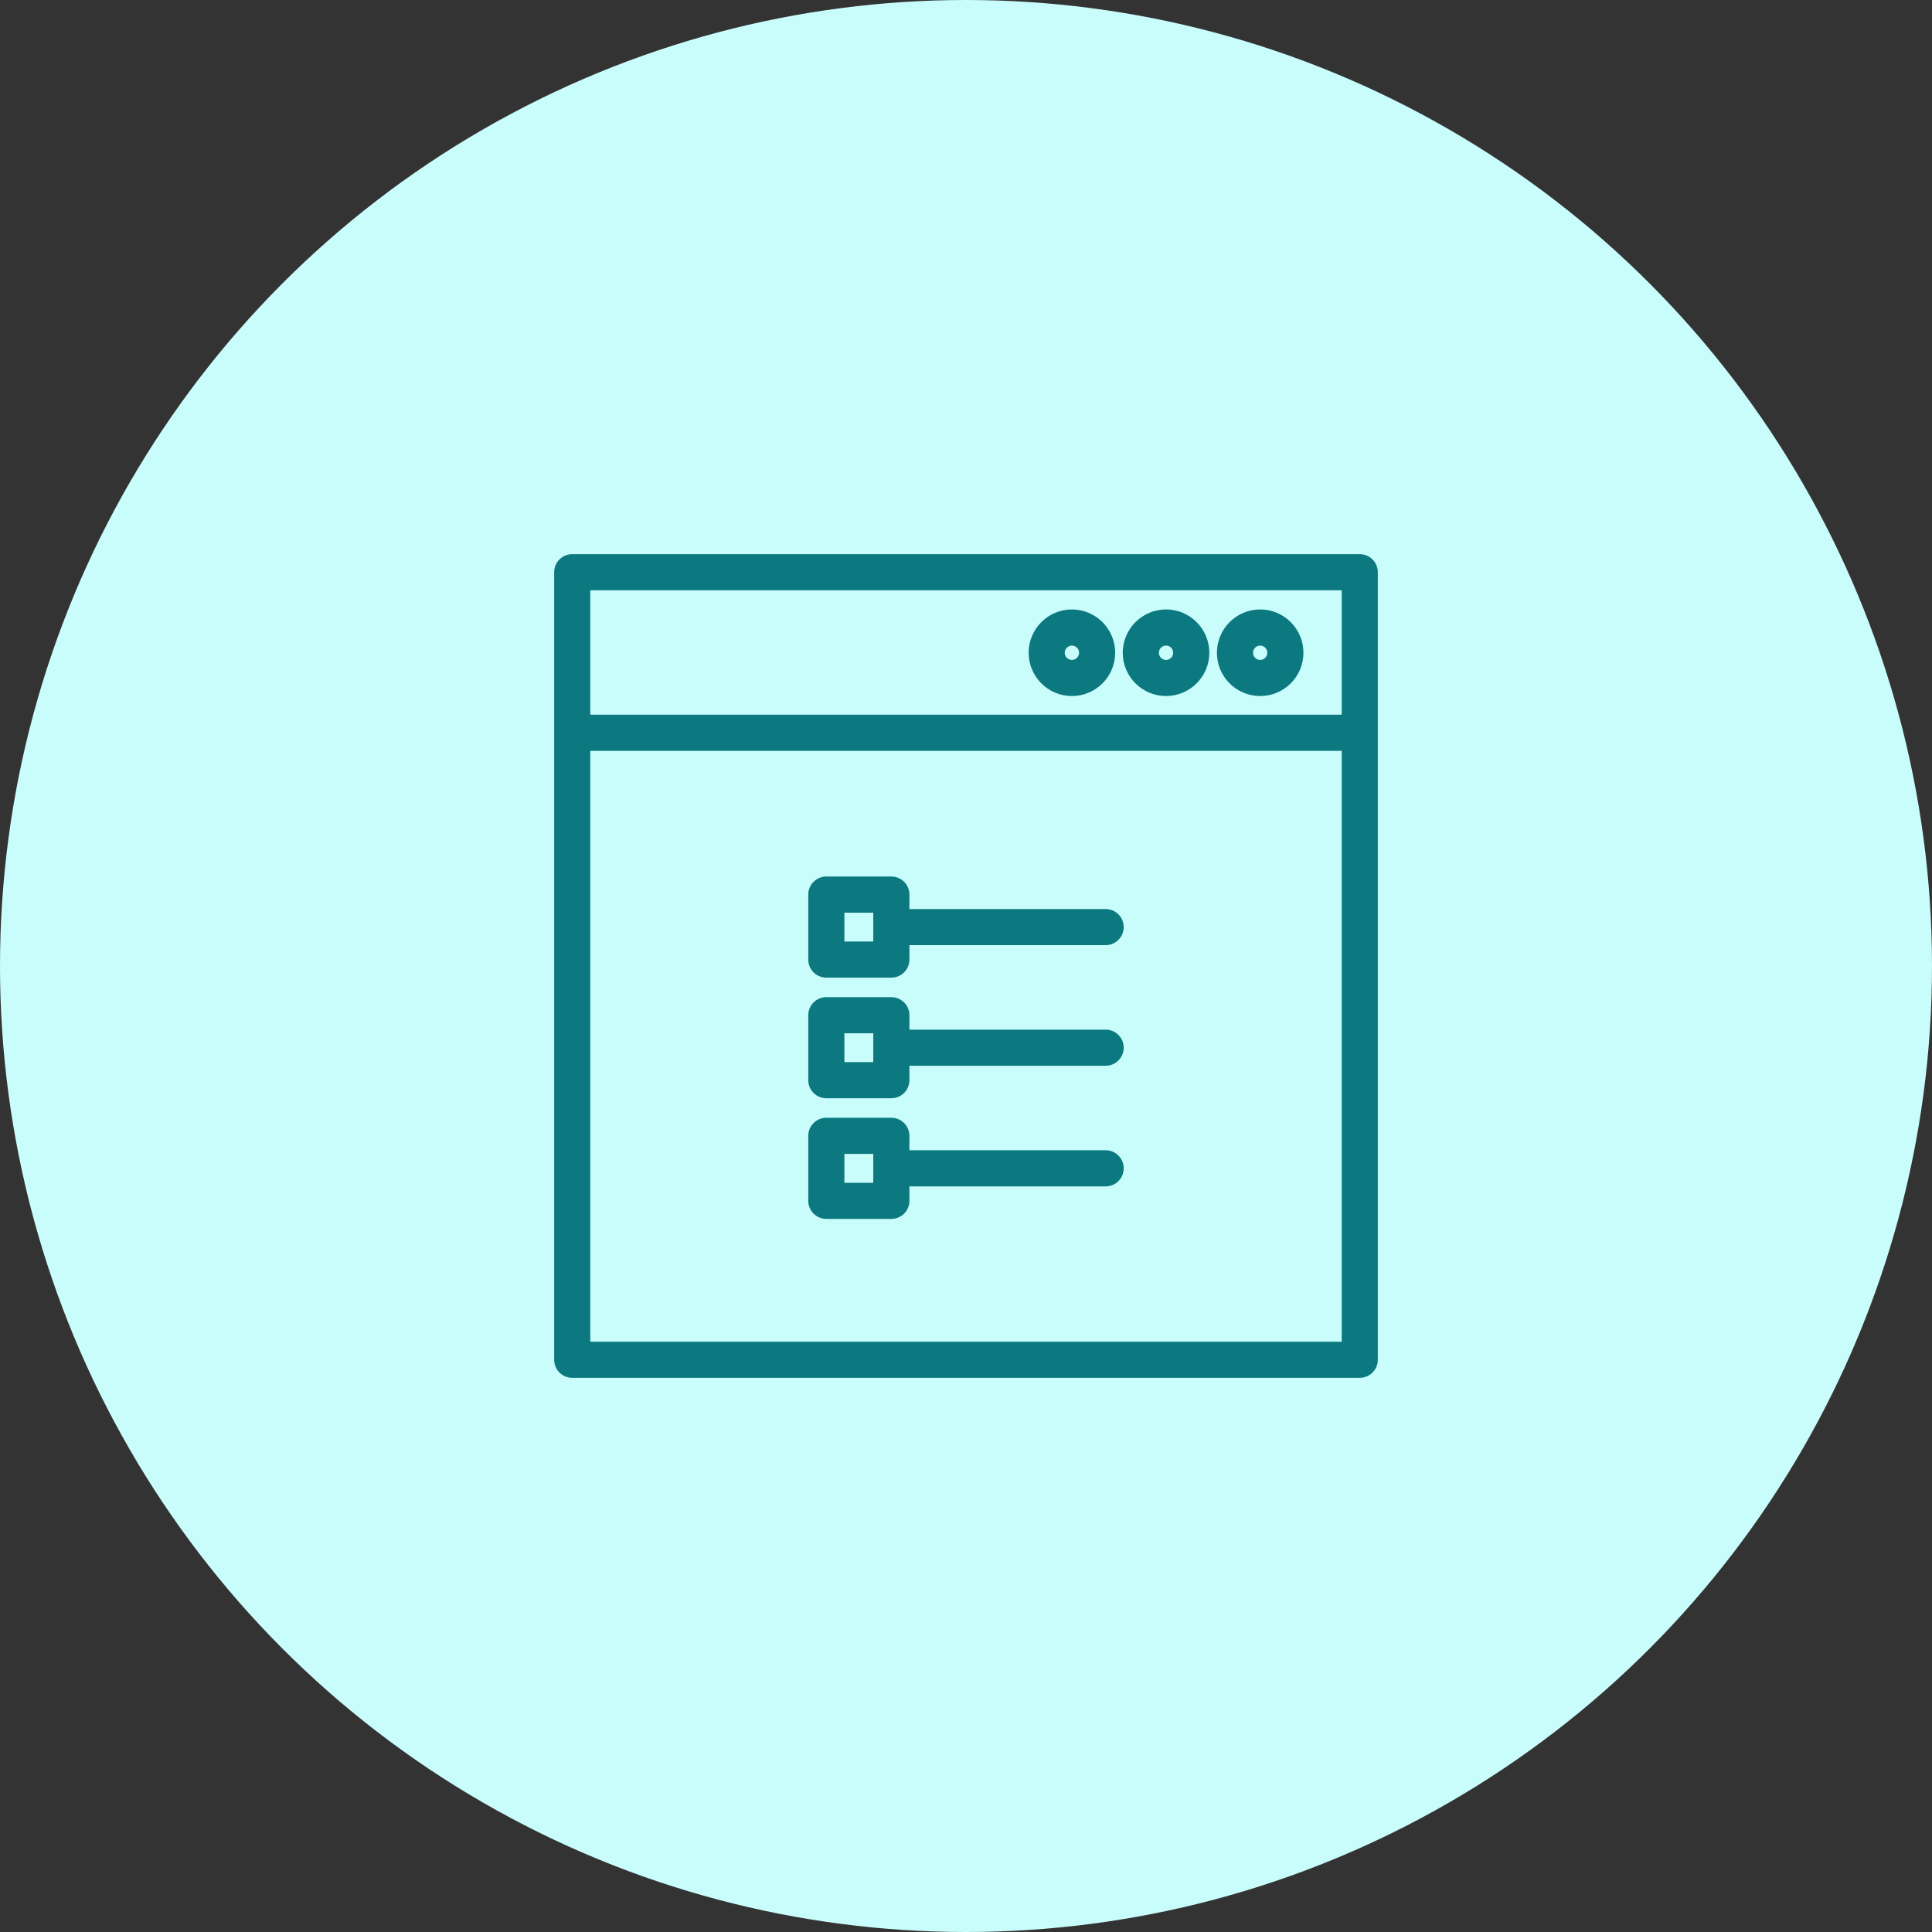
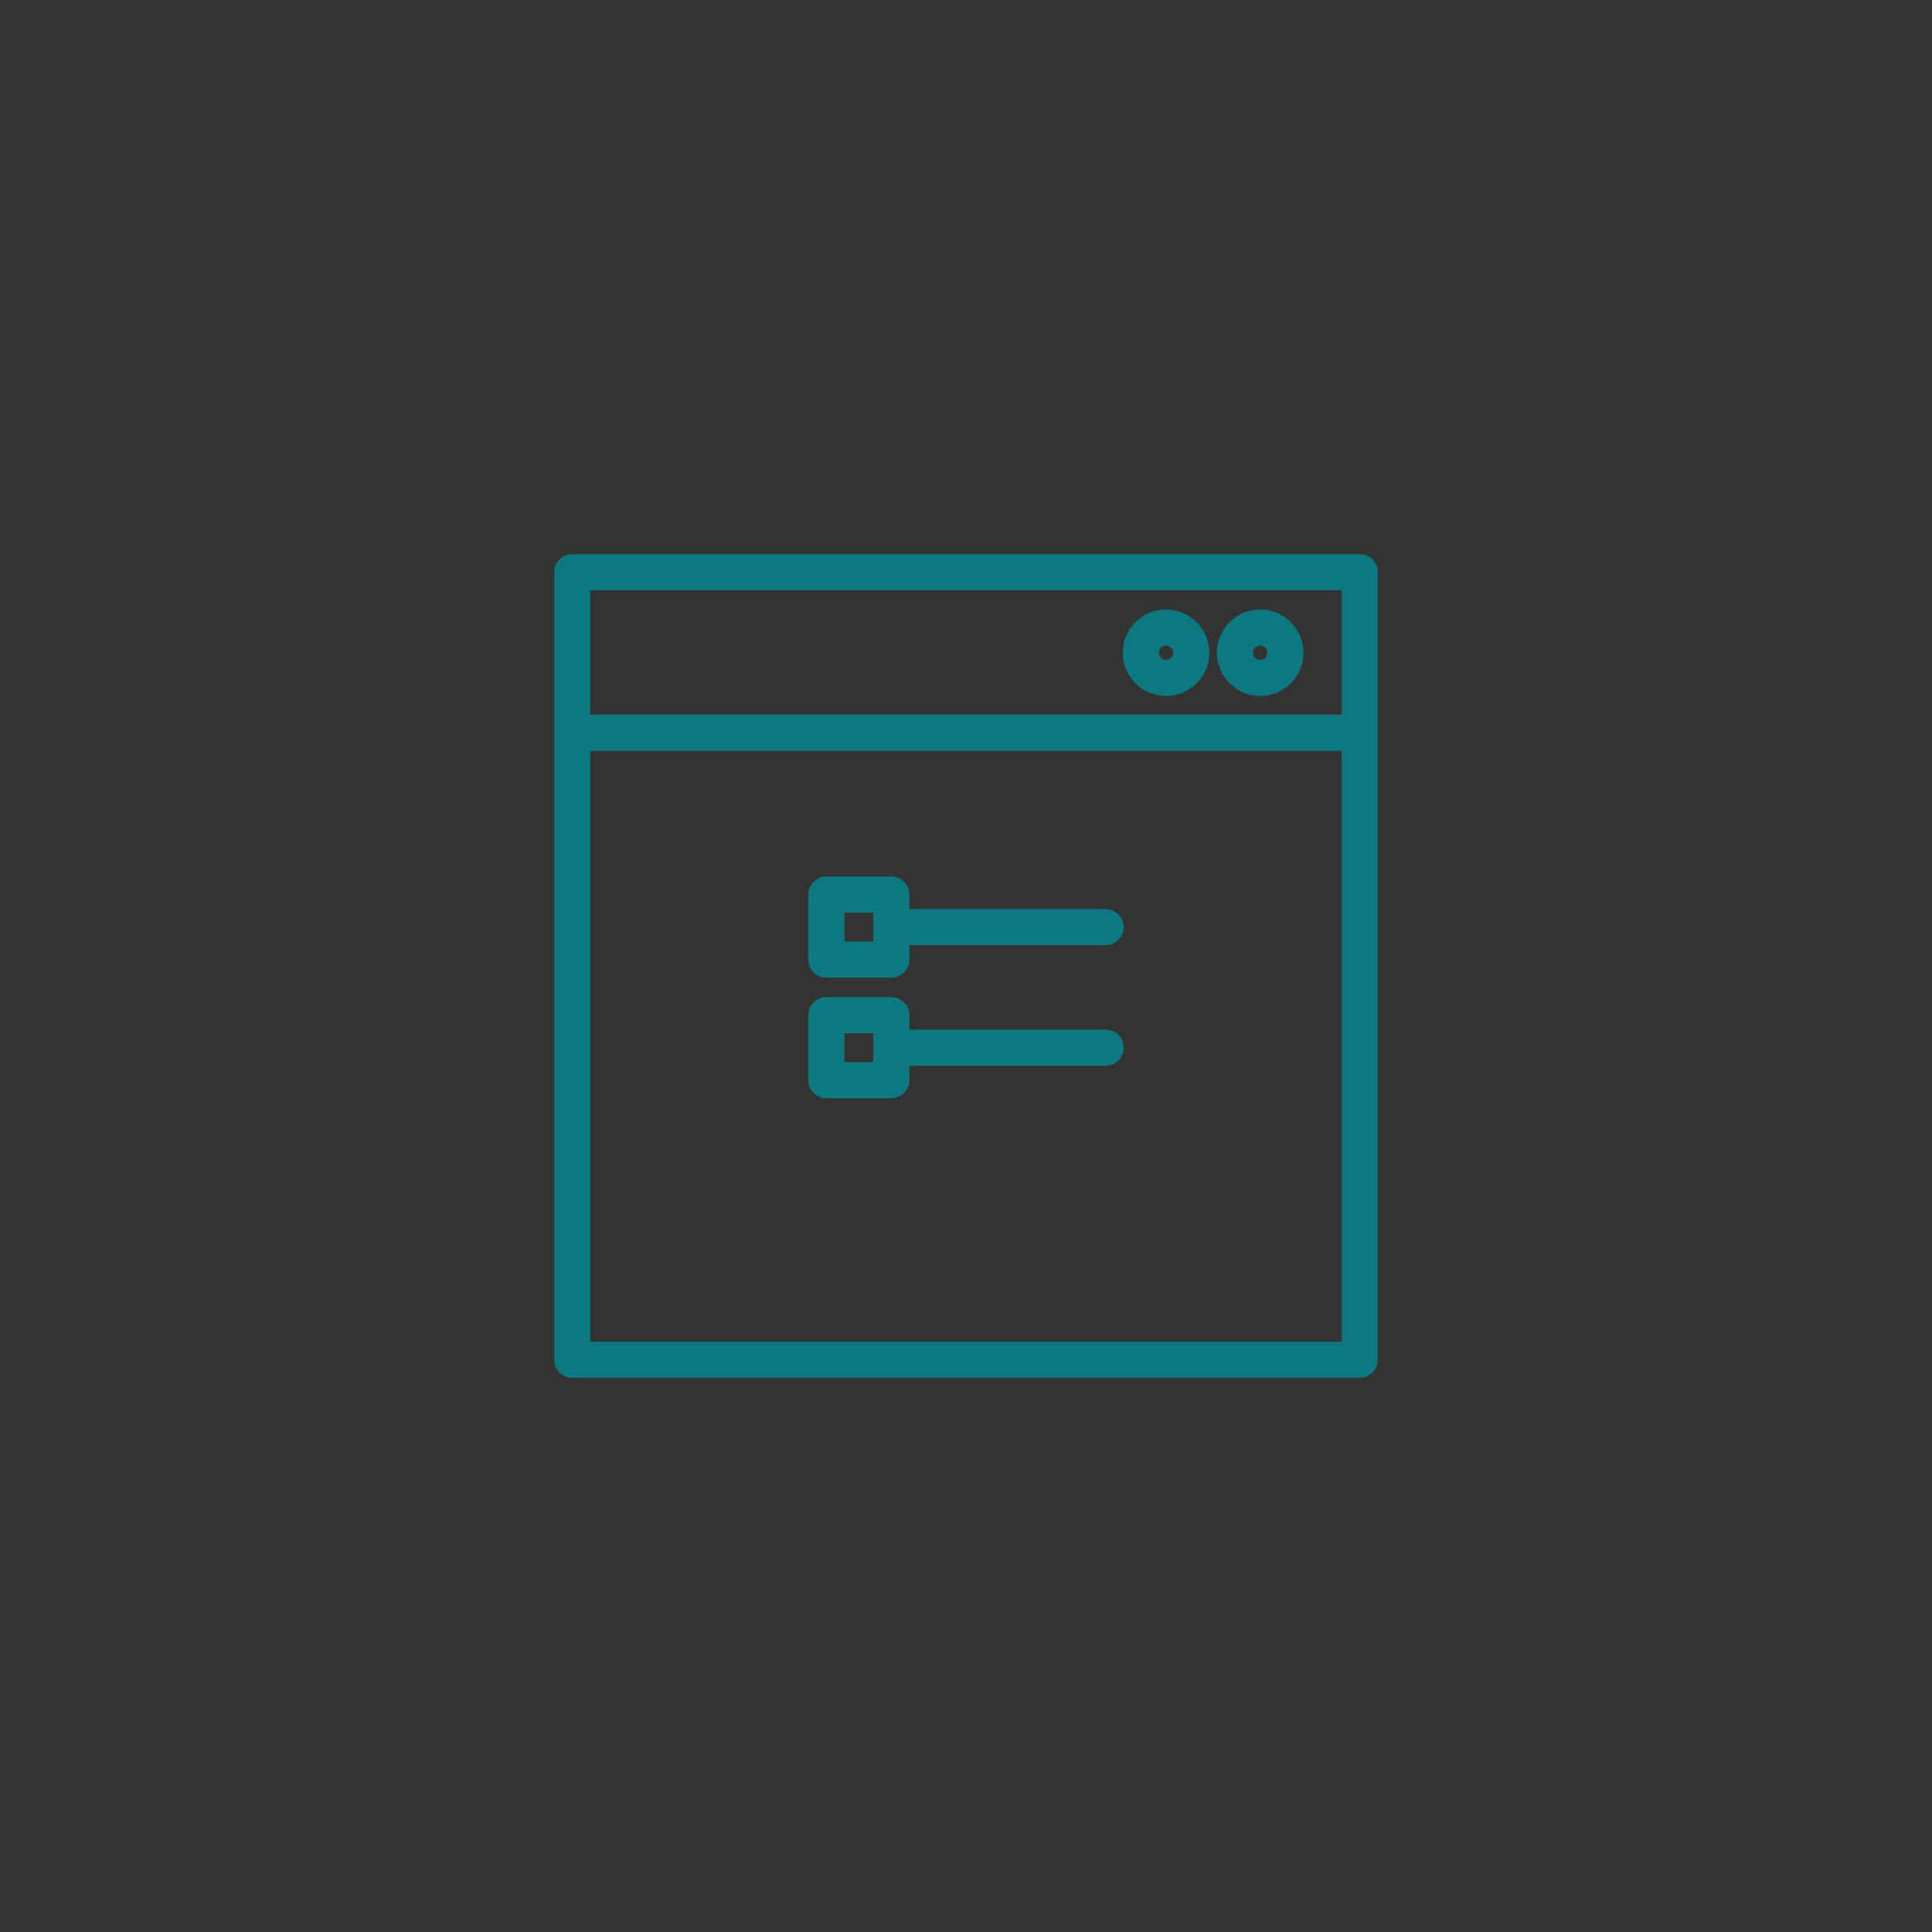
<svg xmlns="http://www.w3.org/2000/svg" width="38" height="38" viewBox="0 0 38 38" fill="none">
  <rect x="0" y="0" width="38" height="38" fill="#333333" stroke="none" />
-   <circle cx="19" cy="19" r="19" fill="#C9FDFC" />
  <path d="M26.745 10.95H11.255C11.086 10.95 10.95 11.086 10.95 11.255V26.745C10.95 26.913 11.086 27.05 11.255 27.05H26.745C26.913 27.05 27.05 26.913 27.05 26.745V11.255C27.05 11.086 26.913 10.95 26.745 10.95ZM26.44 26.44H11.56V14.718H26.44V26.44ZM26.44 14.107H11.56V11.56H26.44V14.107Z" fill="#0C787F" stroke="#0C787F" stroke-width="0.1" />
  <path d="M22.935 13.64C23.376 13.64 23.736 13.281 23.736 12.839C23.736 12.397 23.376 12.037 22.935 12.037C22.493 12.037 22.133 12.397 22.133 12.839C22.133 13.281 22.493 13.64 22.935 13.64ZM22.935 12.648C23.04 12.648 23.125 12.733 23.125 12.839C23.125 12.944 23.04 13.03 22.935 13.03C22.829 13.03 22.744 12.944 22.744 12.839C22.744 12.733 22.829 12.648 22.935 12.648Z" fill="#0C787F" stroke="#0C787F" stroke-width="0.1" />
-   <path d="M21.083 13.64C21.525 13.64 21.884 13.281 21.884 12.839C21.884 12.397 21.525 12.037 21.083 12.037C20.641 12.037 20.282 12.397 20.282 12.839C20.282 13.281 20.641 13.64 21.083 13.64ZM21.083 12.648C21.188 12.648 21.274 12.733 21.274 12.839C21.274 12.944 21.188 13.03 21.083 13.03C20.978 13.03 20.892 12.944 20.892 12.839C20.892 12.733 20.978 12.648 21.083 12.648Z" fill="#0C787F" stroke="#0C787F" stroke-width="0.1" />
  <path d="M24.786 13.64C25.228 13.64 25.587 13.281 25.587 12.839C25.587 12.397 25.228 12.037 24.786 12.037C24.344 12.037 23.985 12.397 23.985 12.839C23.985 13.281 24.344 13.64 24.786 13.64ZM24.786 12.648C24.891 12.648 24.977 12.733 24.977 12.839C24.977 12.944 24.891 13.03 24.786 13.03C24.681 13.03 24.595 12.944 24.595 12.839C24.595 12.733 24.681 12.648 24.786 12.648Z" fill="#0C787F" stroke="#0C787F" stroke-width="0.1" />
  <path d="M16.253 21.551H17.531C17.7 21.551 17.837 21.415 17.837 21.246V20.912H21.747C21.916 20.912 22.052 20.776 22.052 20.607C22.052 20.438 21.916 20.302 21.747 20.302H17.837V19.968C17.837 19.799 17.7 19.663 17.531 19.663H16.253C16.084 19.663 15.948 19.799 15.948 19.968V21.246C15.948 21.415 16.084 21.551 16.253 21.551ZM16.558 20.273H17.226V20.941H16.558V20.273Z" fill="#0C787F" stroke="#0C787F" stroke-width="0.1" />
  <path d="M16.253 19.179H17.531C17.7 19.179 17.837 19.043 17.837 18.874V18.54H21.747C21.916 18.54 22.052 18.403 22.052 18.235C22.052 18.066 21.916 17.93 21.747 17.93H17.837V17.595C17.837 17.427 17.7 17.29 17.531 17.29H16.253C16.084 17.29 15.948 17.427 15.948 17.595V18.874C15.948 19.043 16.084 19.179 16.253 19.179ZM16.558 17.901H17.226V18.569H16.558V17.901Z" fill="#0C787F" stroke="#0C787F" stroke-width="0.1" />
-   <path d="M16.253 23.924H17.531C17.7 23.924 17.837 23.788 17.837 23.619V23.285H21.747C21.916 23.285 22.052 23.148 22.052 22.98C22.052 22.811 21.916 22.674 21.747 22.674H17.837V22.341C17.837 22.172 17.7 22.035 17.531 22.035H16.253C16.084 22.035 15.948 22.172 15.948 22.341V23.619C15.948 23.788 16.084 23.924 16.253 23.924ZM16.558 22.646H17.226V23.314H16.558V22.646Z" fill="#0C787F" stroke="#0C787F" stroke-width="0.1" />
</svg>